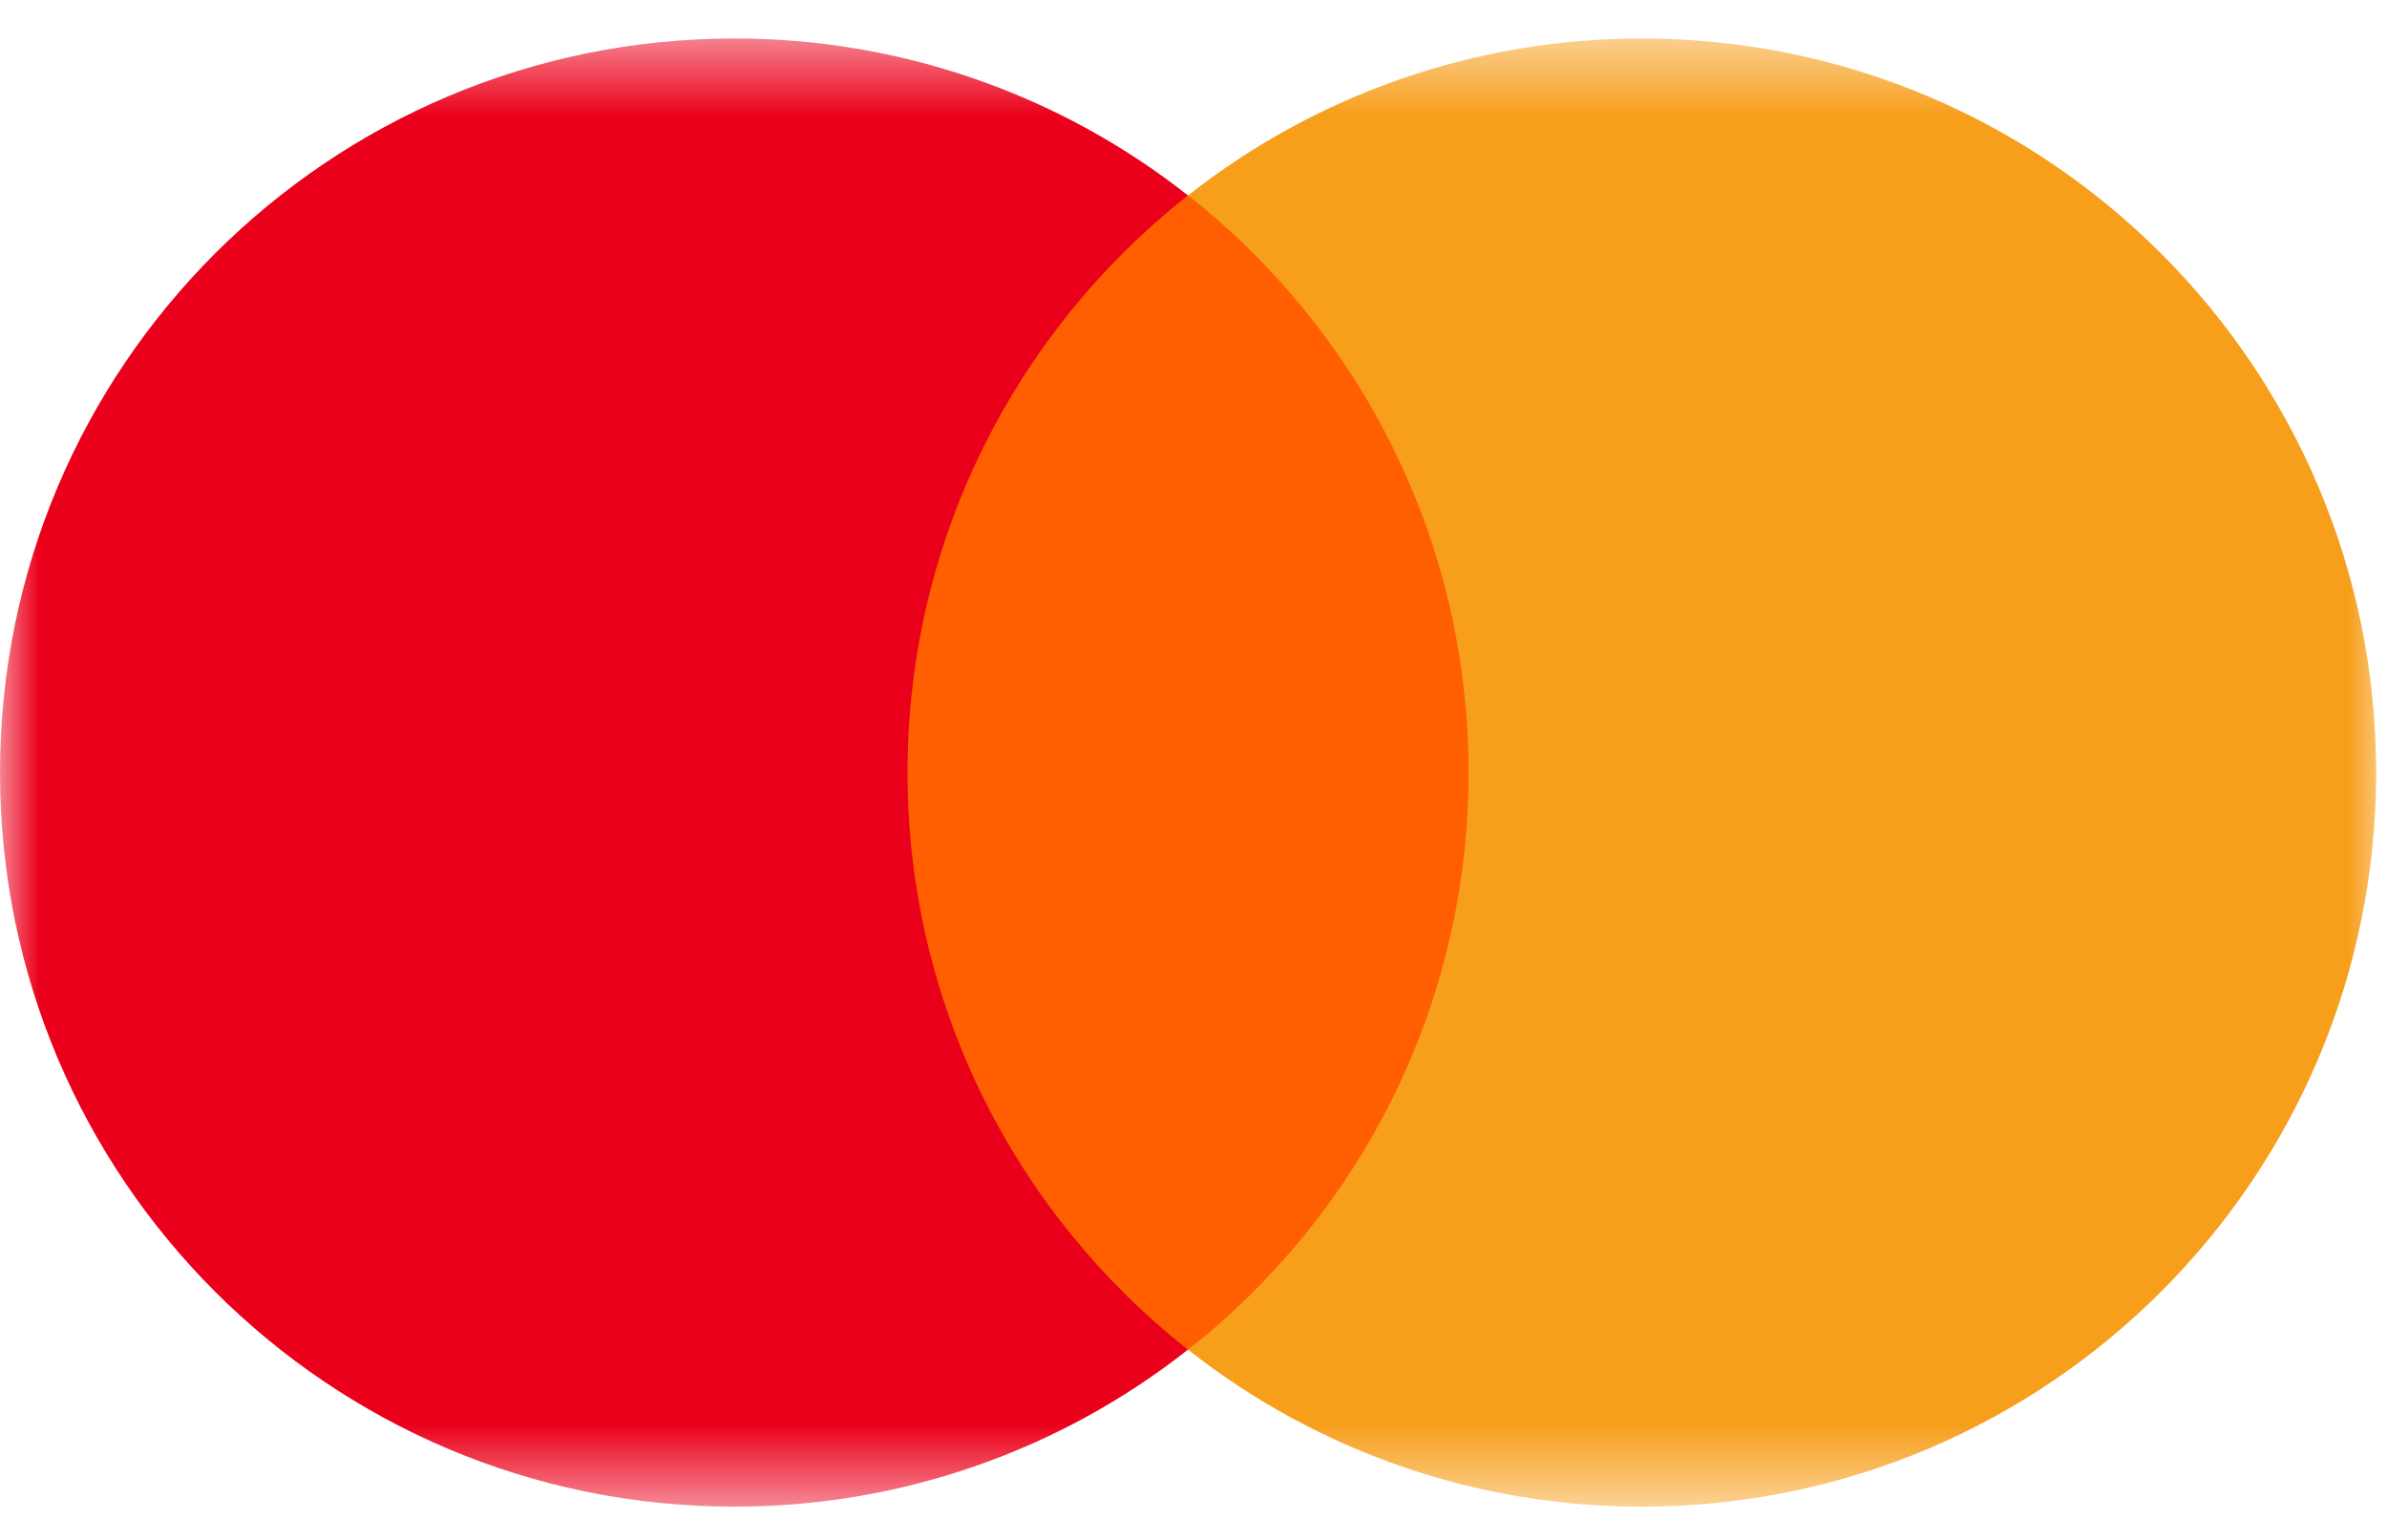
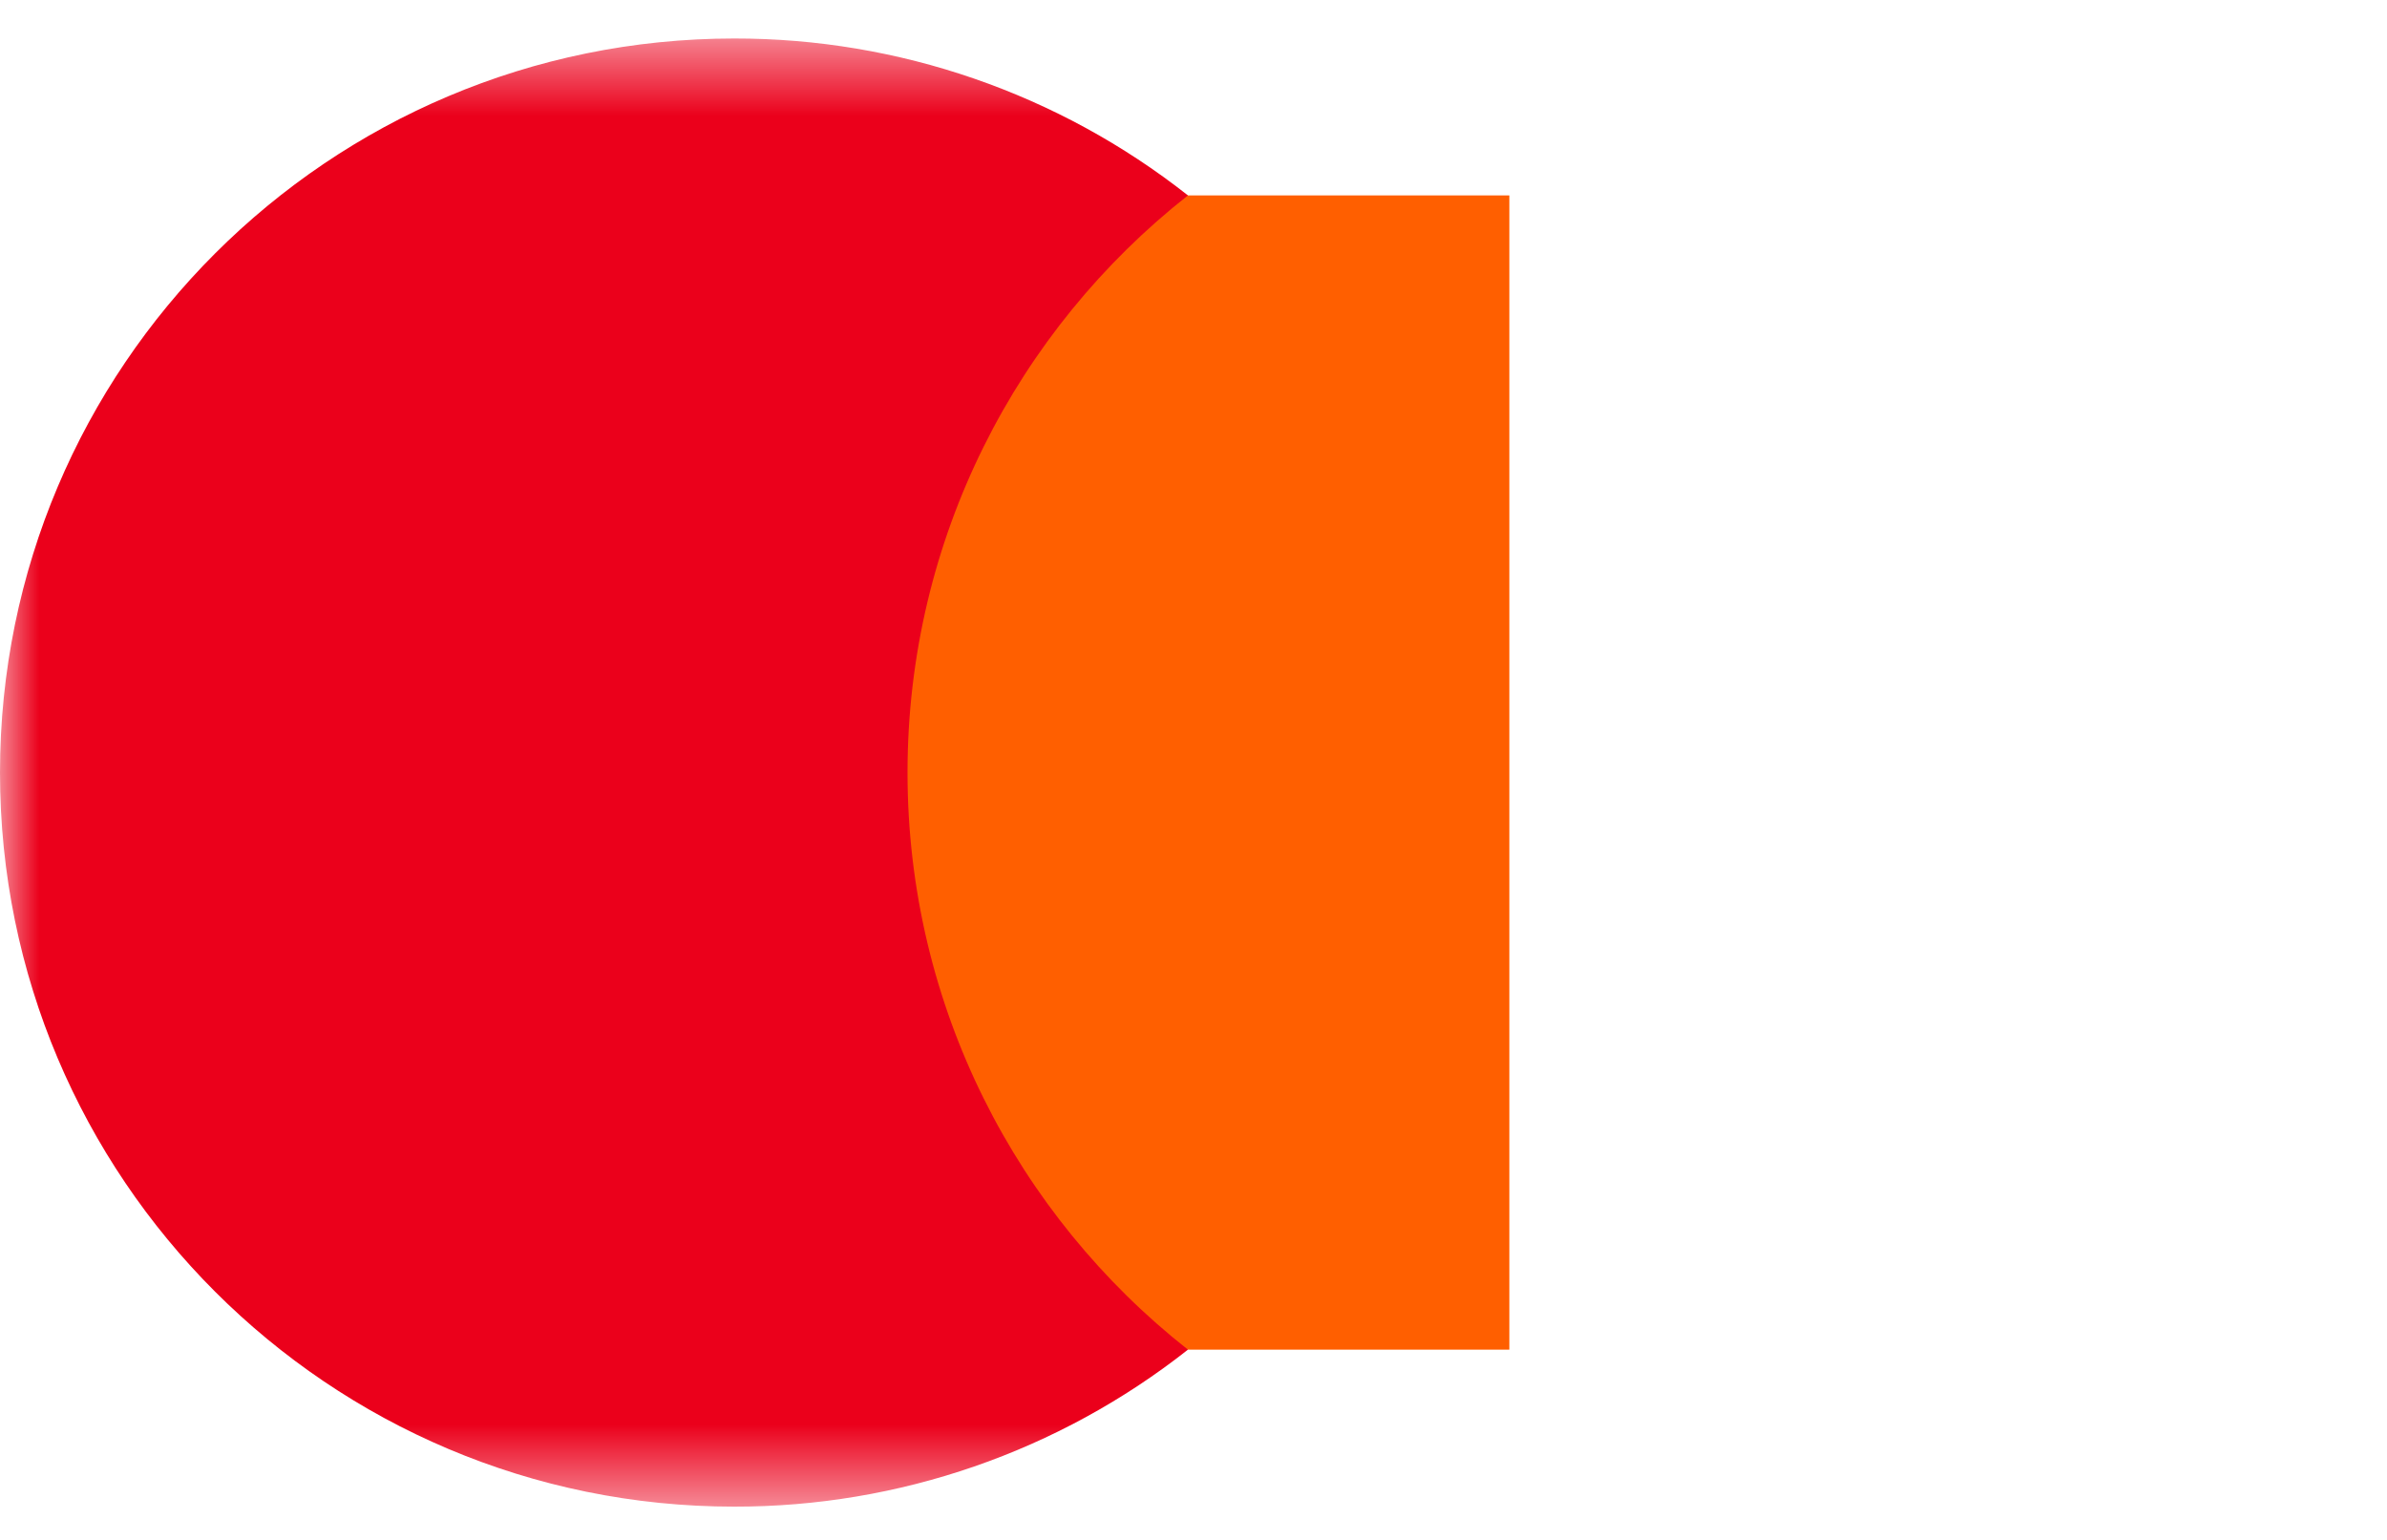
<svg xmlns="http://www.w3.org/2000/svg" width="31" height="20" viewBox="0 0 31 20" fill="none">
  <mask id="mask0_1_10996" style="mask-type:luminance" maskUnits="userSpaceOnUse" x="0" y="0" width="31" height="20">
    <path d="M31 0.5H0V19.5H31V0.5Z" fill="white" />
  </mask>
  <g mask="url(#mask0_1_10996)">
    <path d="M19.602 17.529H11.258V2.538H19.602V17.529Z" fill="#FF5F00" />
    <path d="M11.786 10.034C11.786 6.993 13.21 4.284 15.428 2.538C13.749 1.215 11.673 0.497 9.535 0.5C4.269 0.5 0 4.768 0 10.034C0 15.299 4.269 19.568 9.535 19.568C11.673 19.571 13.749 18.853 15.428 17.529C13.211 15.784 11.786 13.075 11.786 10.034Z" fill="#EB001B" />
-     <path d="M30.859 10.034C30.859 15.299 26.59 19.568 21.323 19.568C19.185 19.571 17.109 18.853 15.43 17.529C17.648 15.784 19.072 13.075 19.072 10.034C19.072 6.993 17.648 4.284 15.43 2.538C17.109 1.215 19.185 0.497 21.323 0.5C26.59 0.5 30.859 4.768 30.859 10.034Z" fill="#F79E1B" />
  </g>
</svg>